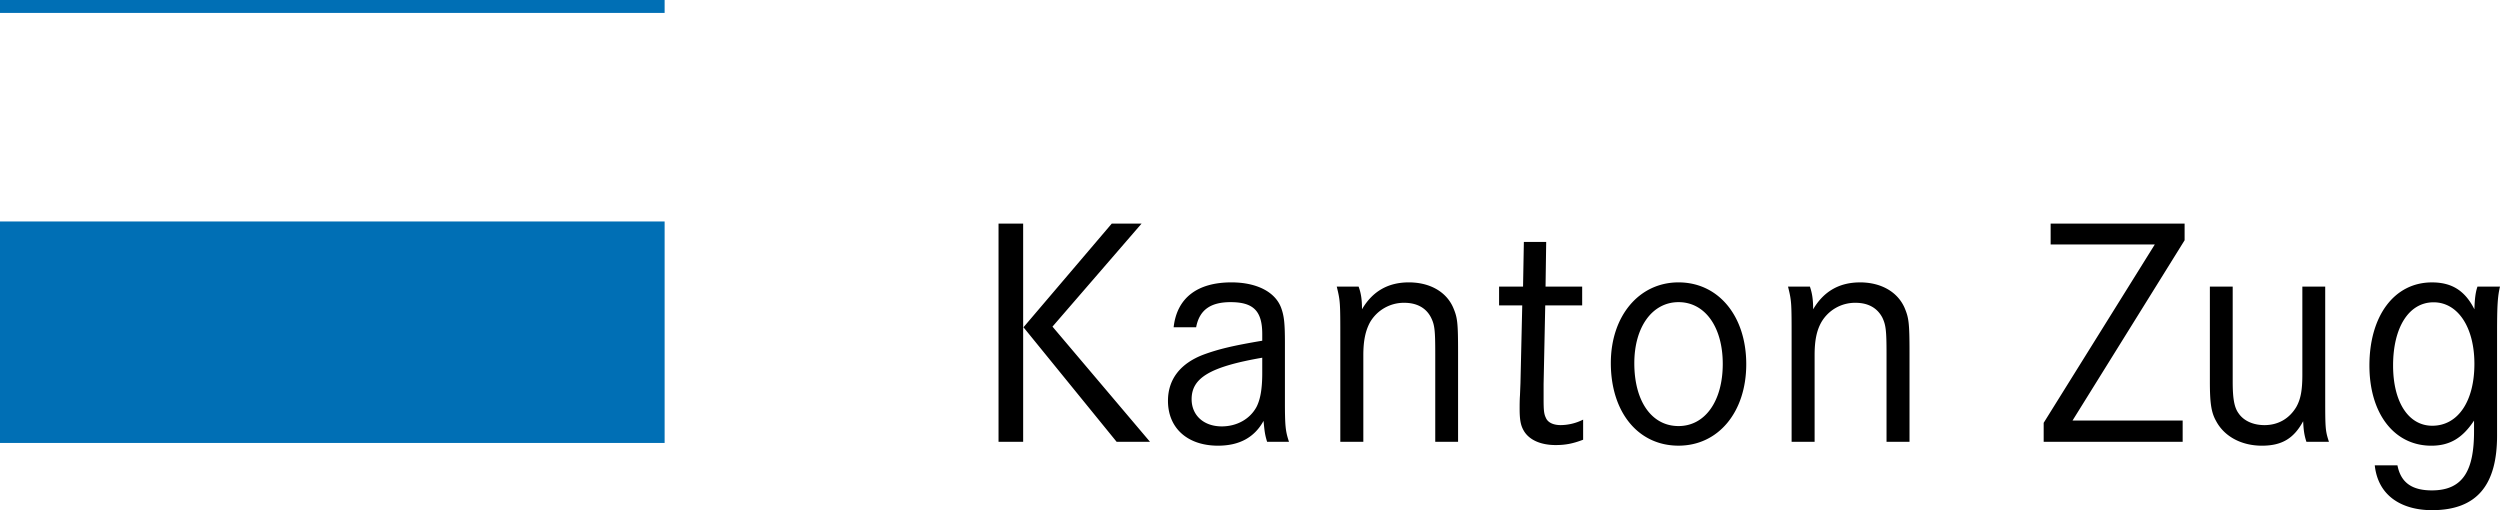
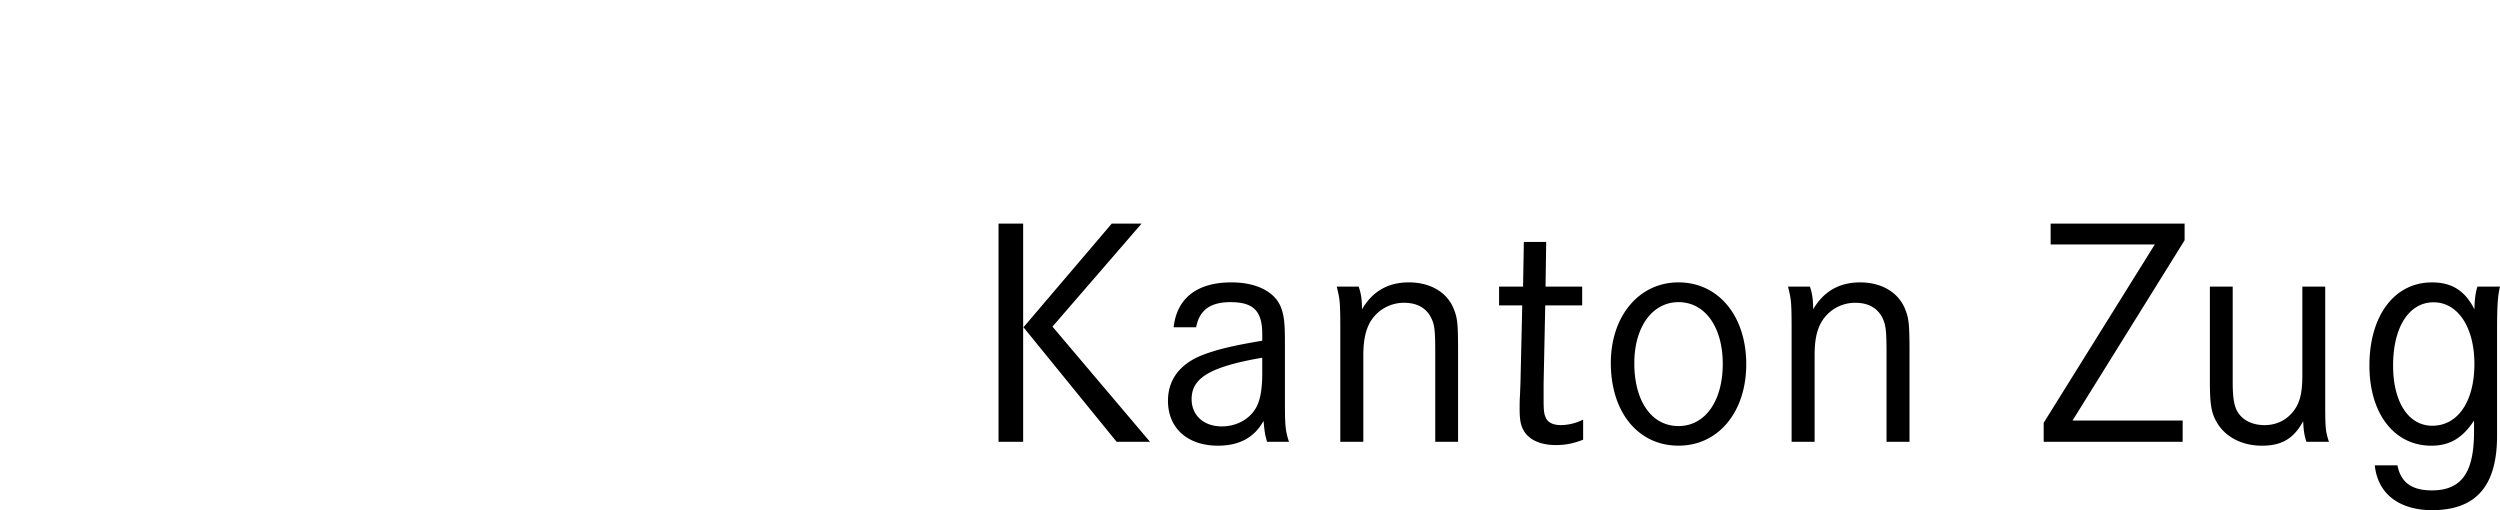
<svg xmlns="http://www.w3.org/2000/svg" viewBox="0 0 138.899 28.345">
  <path d="M63.425 12.423h-1.656l-4.905 5.76 5.175 6.363h1.854l-5.418-6.399 4.95-5.724m-6.58 0h-1.367v12.123h1.368V12.423m29.06 1.017h-1.241l-.045 2.485h-1.332v1.044h1.287l-.099 4.32-.027.674c-.019.27-.019.567-.019.73 0 .62.055.926.217 1.214.288.523.936.82 1.781.82.531 0 .946-.073 1.53-.297v-1.116a2.835 2.835 0 0 1-1.242.305c-.414 0-.72-.143-.828-.405-.107-.216-.126-.432-.126-1.034v-.847l.091-4.364h2.052v-1.044H85.87l.036-2.485m49.212 2.25c-2.097 0-3.474 1.864-3.474 4.618 0 2.672 1.377 4.455 3.438 4.455 1.017 0 1.728-.414 2.375-1.396v.585c0 2.098-.548 3.294-2.34 3.294-1.035 0-1.718-.37-1.916-1.394h-1.26c.197 1.827 1.665 2.493 3.177 2.493 2.52 0 3.618-1.423 3.618-4.14v-5.707c0-1.565.036-2.034.162-2.573h-1.251c-.108.314-.153.683-.17 1.26-.523-1.036-1.252-1.495-2.36-1.495m-31.779 0c-1.142 0-2.015.496-2.6 1.495 0-.54-.054-.892-.18-1.26h-1.216c.199.81.199.872.199 2.933v5.688h1.278V19.73c0-.819.117-1.376.378-1.835a2.167 2.167 0 0 1 1.89-1.072c.71 0 1.214.288 1.494.82.198.414.234.72.234 2.034v4.868h1.277v-4.94c0-1.71-.045-1.954-.278-2.511-.388-.873-1.296-1.405-2.476-1.405m-10.08 0c-2.195 0-3.761 1.873-3.761 4.482 0 2.736 1.521 4.59 3.761 4.59 2.215 0 3.763-1.871 3.763-4.527 0-2.681-1.548-4.545-3.763-4.545m-14.984 0c-1.152 0-2.017.496-2.602 1.495 0-.54-.053-.892-.188-1.26H74.27c.197.81.197.872.197 2.933v5.688h1.279V19.73c0-.819.126-1.376.378-1.835a2.18 2.18 0 0 1 1.89-1.072c.711 0 1.224.288 1.493.82.207.414.235.72.235 2.034v4.868h1.268v-4.94c0-1.71-.035-1.954-.27-2.511-.377-.873-1.286-1.405-2.465-1.405m-9.855 0c-1.908 0-3.033.874-3.213 2.494h1.25c.18-.963.802-1.396 1.909-1.396 1.269 0 1.764.486 1.764 1.774v.369c-1.602.27-2.403.459-3.24.764-1.305.487-1.998 1.377-1.998 2.575 0 1.52 1.089 2.493 2.78 2.493 1.189 0 2.026-.46 2.53-1.377.054.557.072.756.198 1.16h1.215c-.198-.603-.225-.873-.225-2.276v-3.232c0-1.07-.046-1.484-.207-1.926-.324-.89-1.36-1.422-2.763-1.422m60.768.235h-1.27v4.895c0 .856-.09 1.36-.341 1.8-.387.64-1 1-1.764 1-.621 0-1.152-.234-1.44-.658-.235-.323-.325-.8-.325-1.764v-5.273h-1.268v5.273c0 1.179.072 1.71.342 2.188.459.873 1.422 1.377 2.547 1.377 1.107 0 1.773-.397 2.294-1.36.019.45.055.765.181 1.143h1.251c-.207-.639-.207-.737-.207-2.618v-6.003M67.88 23.69c-1.008 0-1.674-.62-1.674-1.511 0-1.18 1.017-1.801 3.924-2.305v.855c0 .891-.108 1.476-.324 1.89-.37.675-1.098 1.071-1.926 1.071m67.256-.036c-1.322 0-2.177-1.313-2.177-3.347 0-2.124.881-3.511 2.25-3.511 1.35 0 2.268 1.387 2.268 3.42 0 2.089-.918 3.438-2.34 3.438m-41.878.018c-1.493 0-2.457-1.377-2.457-3.491 0-2.017 1-3.394 2.457-3.394 1.468 0 2.457 1.377 2.457 3.43 0 2.078-.989 3.455-2.457 3.455m28.117-11.25h-7.443v1.162h5.786l-6.173 9.908v1.053h7.722v-1.179h-6.12l6.228-10.017v-.927" />
-   <path fill="#006fb5" d="M0 24.61h36.926V12.305H0V24.61zM0 0v.718h36.926V0H0z" />
</svg>